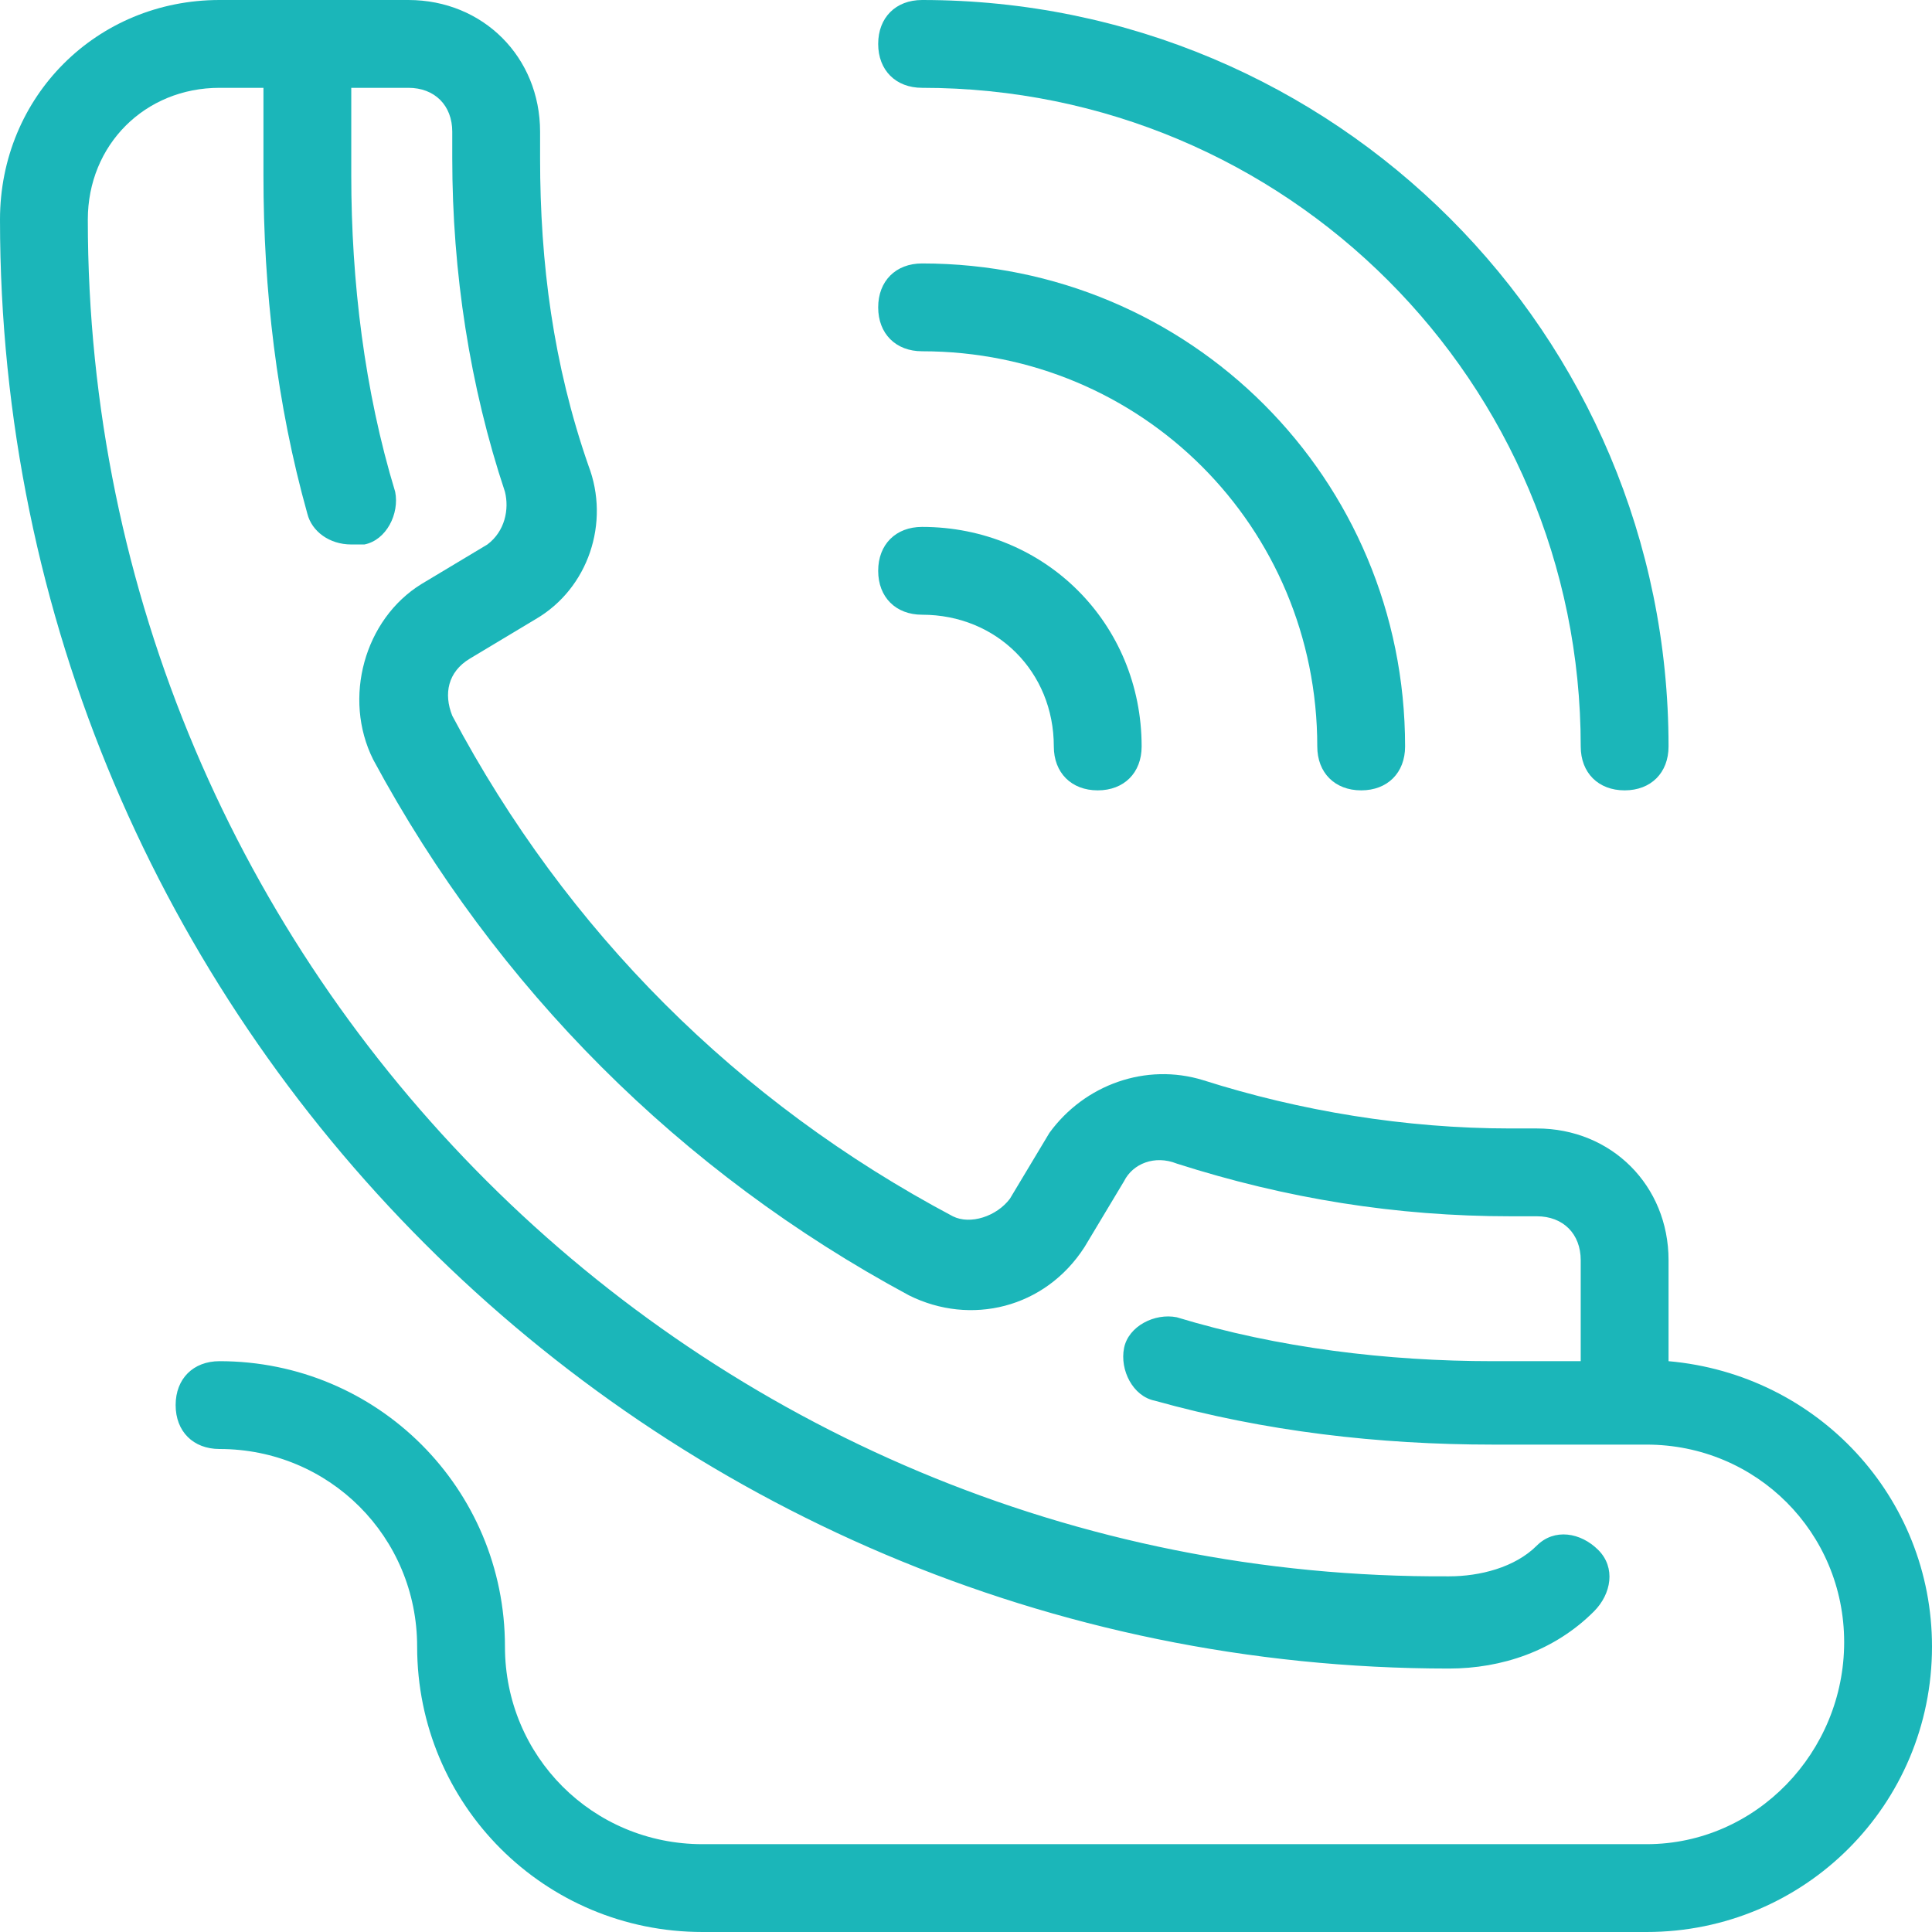
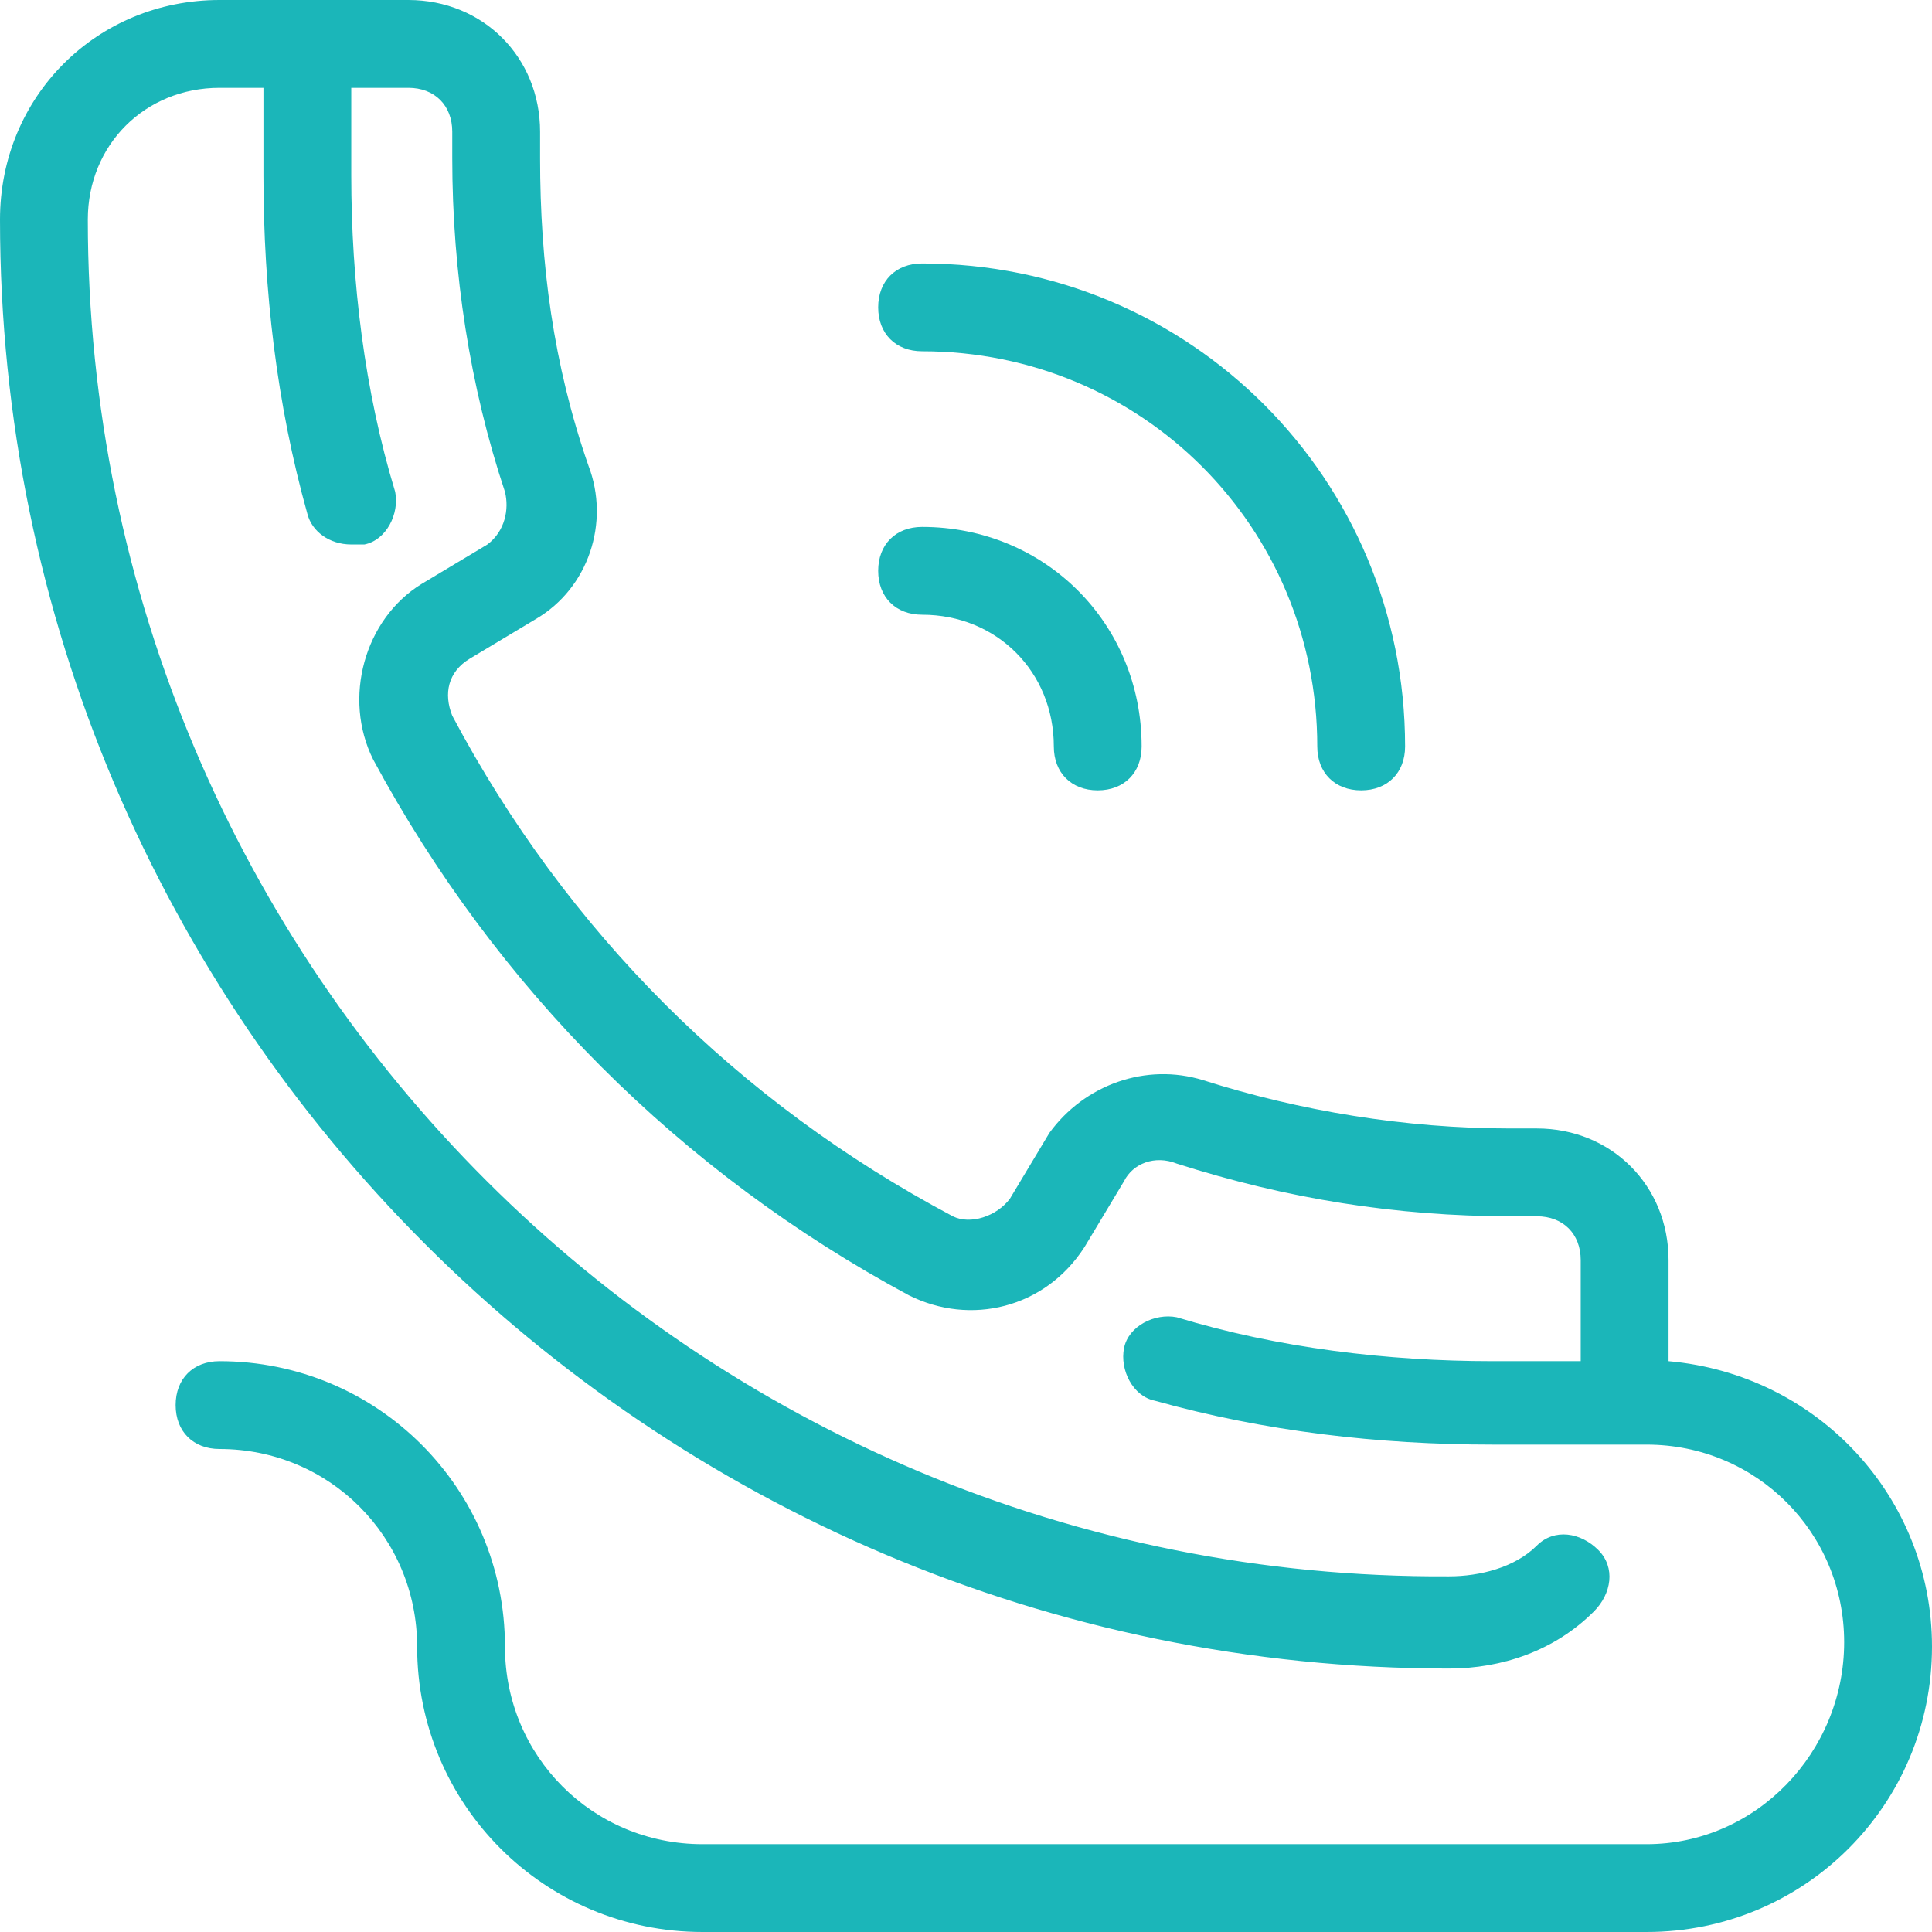
<svg xmlns="http://www.w3.org/2000/svg" fill="#1bb6b9" height="800px" width="800px" version="1.1" id="Layer_1" viewBox="0 0 512 512" xml:space="preserve">
  <g>
    <g>
      <path d="M244.364,139.636c-6.982,0-11.636,4.655-11.636,11.636c0,6.982,4.655,11.636,11.636,11.636    c19.782,0,34.909,15.127,34.909,34.909c0,6.982,4.655,11.636,11.636,11.636s11.636-4.655,11.636-11.636    C302.545,165.236,276.945,139.636,244.364,139.636z" />
    </g>
  </g>
  <g>
    <g>
      <path d="M244.364,69.818c-6.982,0-11.636,4.655-11.636,11.636s4.655,11.636,11.636,11.636    c58.182,0,104.727,46.545,104.727,104.727c0,6.982,4.655,11.636,11.636,11.636s11.636-4.655,11.636-11.636    C372.364,126.836,315.345,69.818,244.364,69.818z" />
    </g>
  </g>
  <g>
    <g>
-       <path d="M244.364,0c-6.982,0-11.636,4.655-11.636,11.636s4.655,11.636,11.636,11.636c96.582,0,174.545,77.964,174.545,174.545    c0,6.982,4.655,11.636,11.636,11.636s11.636-4.655,11.636-11.636C442.182,88.436,353.745,0,244.364,0z" />
-     </g>
+       </g>
  </g>
  <g>
    <g>
      <path d="M442.182,360.727v-26.764c0-19.782-15.127-34.909-34.909-34.909h-6.982c-27.927,0-55.855-4.655-81.455-12.8    c-15.127-4.655-31.418,1.164-40.727,13.964l-10.473,17.455c-3.491,4.655-10.473,6.982-15.127,4.655    c-57.018-30.255-102.4-75.636-132.655-132.655c-2.327-5.818-1.164-11.636,4.655-15.127l17.455-10.473    c13.964-8.146,19.782-25.6,13.964-40.727c-9.309-26.764-12.8-53.527-12.8-81.455v-6.982C143.127,15.127,128,0,108.218,0H58.182    C25.6,0,0,25.6,0,58.182c0,211.782,172.218,384,384,384c13.964,0,27.927-4.655,38.4-15.127c4.655-4.655,5.818-11.636,1.164-16.291    c-4.655-4.655-11.636-5.818-16.291-1.164c-5.818,5.818-15.127,8.145-23.273,8.145C185.018,418.909,23.273,257.164,23.273,58.182    c0-19.782,15.127-34.909,34.909-34.909h11.636v23.273c0,30.255,3.491,60.509,11.636,89.6c1.164,4.655,5.818,8.145,11.636,8.145    c1.164,0,2.327,0,3.491,0c5.818-1.164,9.309-8.145,8.145-13.964c-8.145-26.764-11.636-55.855-11.636-83.782V23.273h15.127    c6.982,0,11.636,4.655,11.636,11.636v6.982c0,30.255,4.655,60.509,13.964,88.436c1.164,4.655,0,10.473-4.655,13.964    l-17.455,10.473c-15.127,9.309-20.945,30.255-12.8,46.545c32.582,60.509,81.455,109.382,141.964,141.964    c16.291,8.145,36.073,3.491,46.545-12.8l10.473-17.455c2.327-4.655,8.145-6.982,13.964-4.655    c29.091,9.309,58.182,13.964,88.436,13.964h6.982c6.982,0,11.636,4.655,11.636,11.636v26.764h-23.273    c-27.927,0-57.018-3.491-83.782-11.636c-5.818-1.164-12.8,2.327-13.964,8.145c-1.164,5.818,2.327,12.8,8.145,13.964    c29.091,8.146,59.345,11.636,89.6,11.636h34.909h5.818c29.091,0,52.364,23.273,52.364,52.364    c0,29.091-23.273,53.527-52.364,53.527H186.182c-29.091,0-52.364-23.273-52.364-52.364c0-41.891-33.745-75.636-75.636-75.636    c-6.982,0-11.636,4.655-11.636,11.636S51.2,384,58.182,384c29.091,0,52.364,23.273,52.364,52.364    c0,41.891,33.745,75.636,75.636,75.636h250.182C478.255,512,512,478.255,512,436.364C512,396.8,481.745,364.218,442.182,360.727z" />
    </g>
  </g>
</svg>